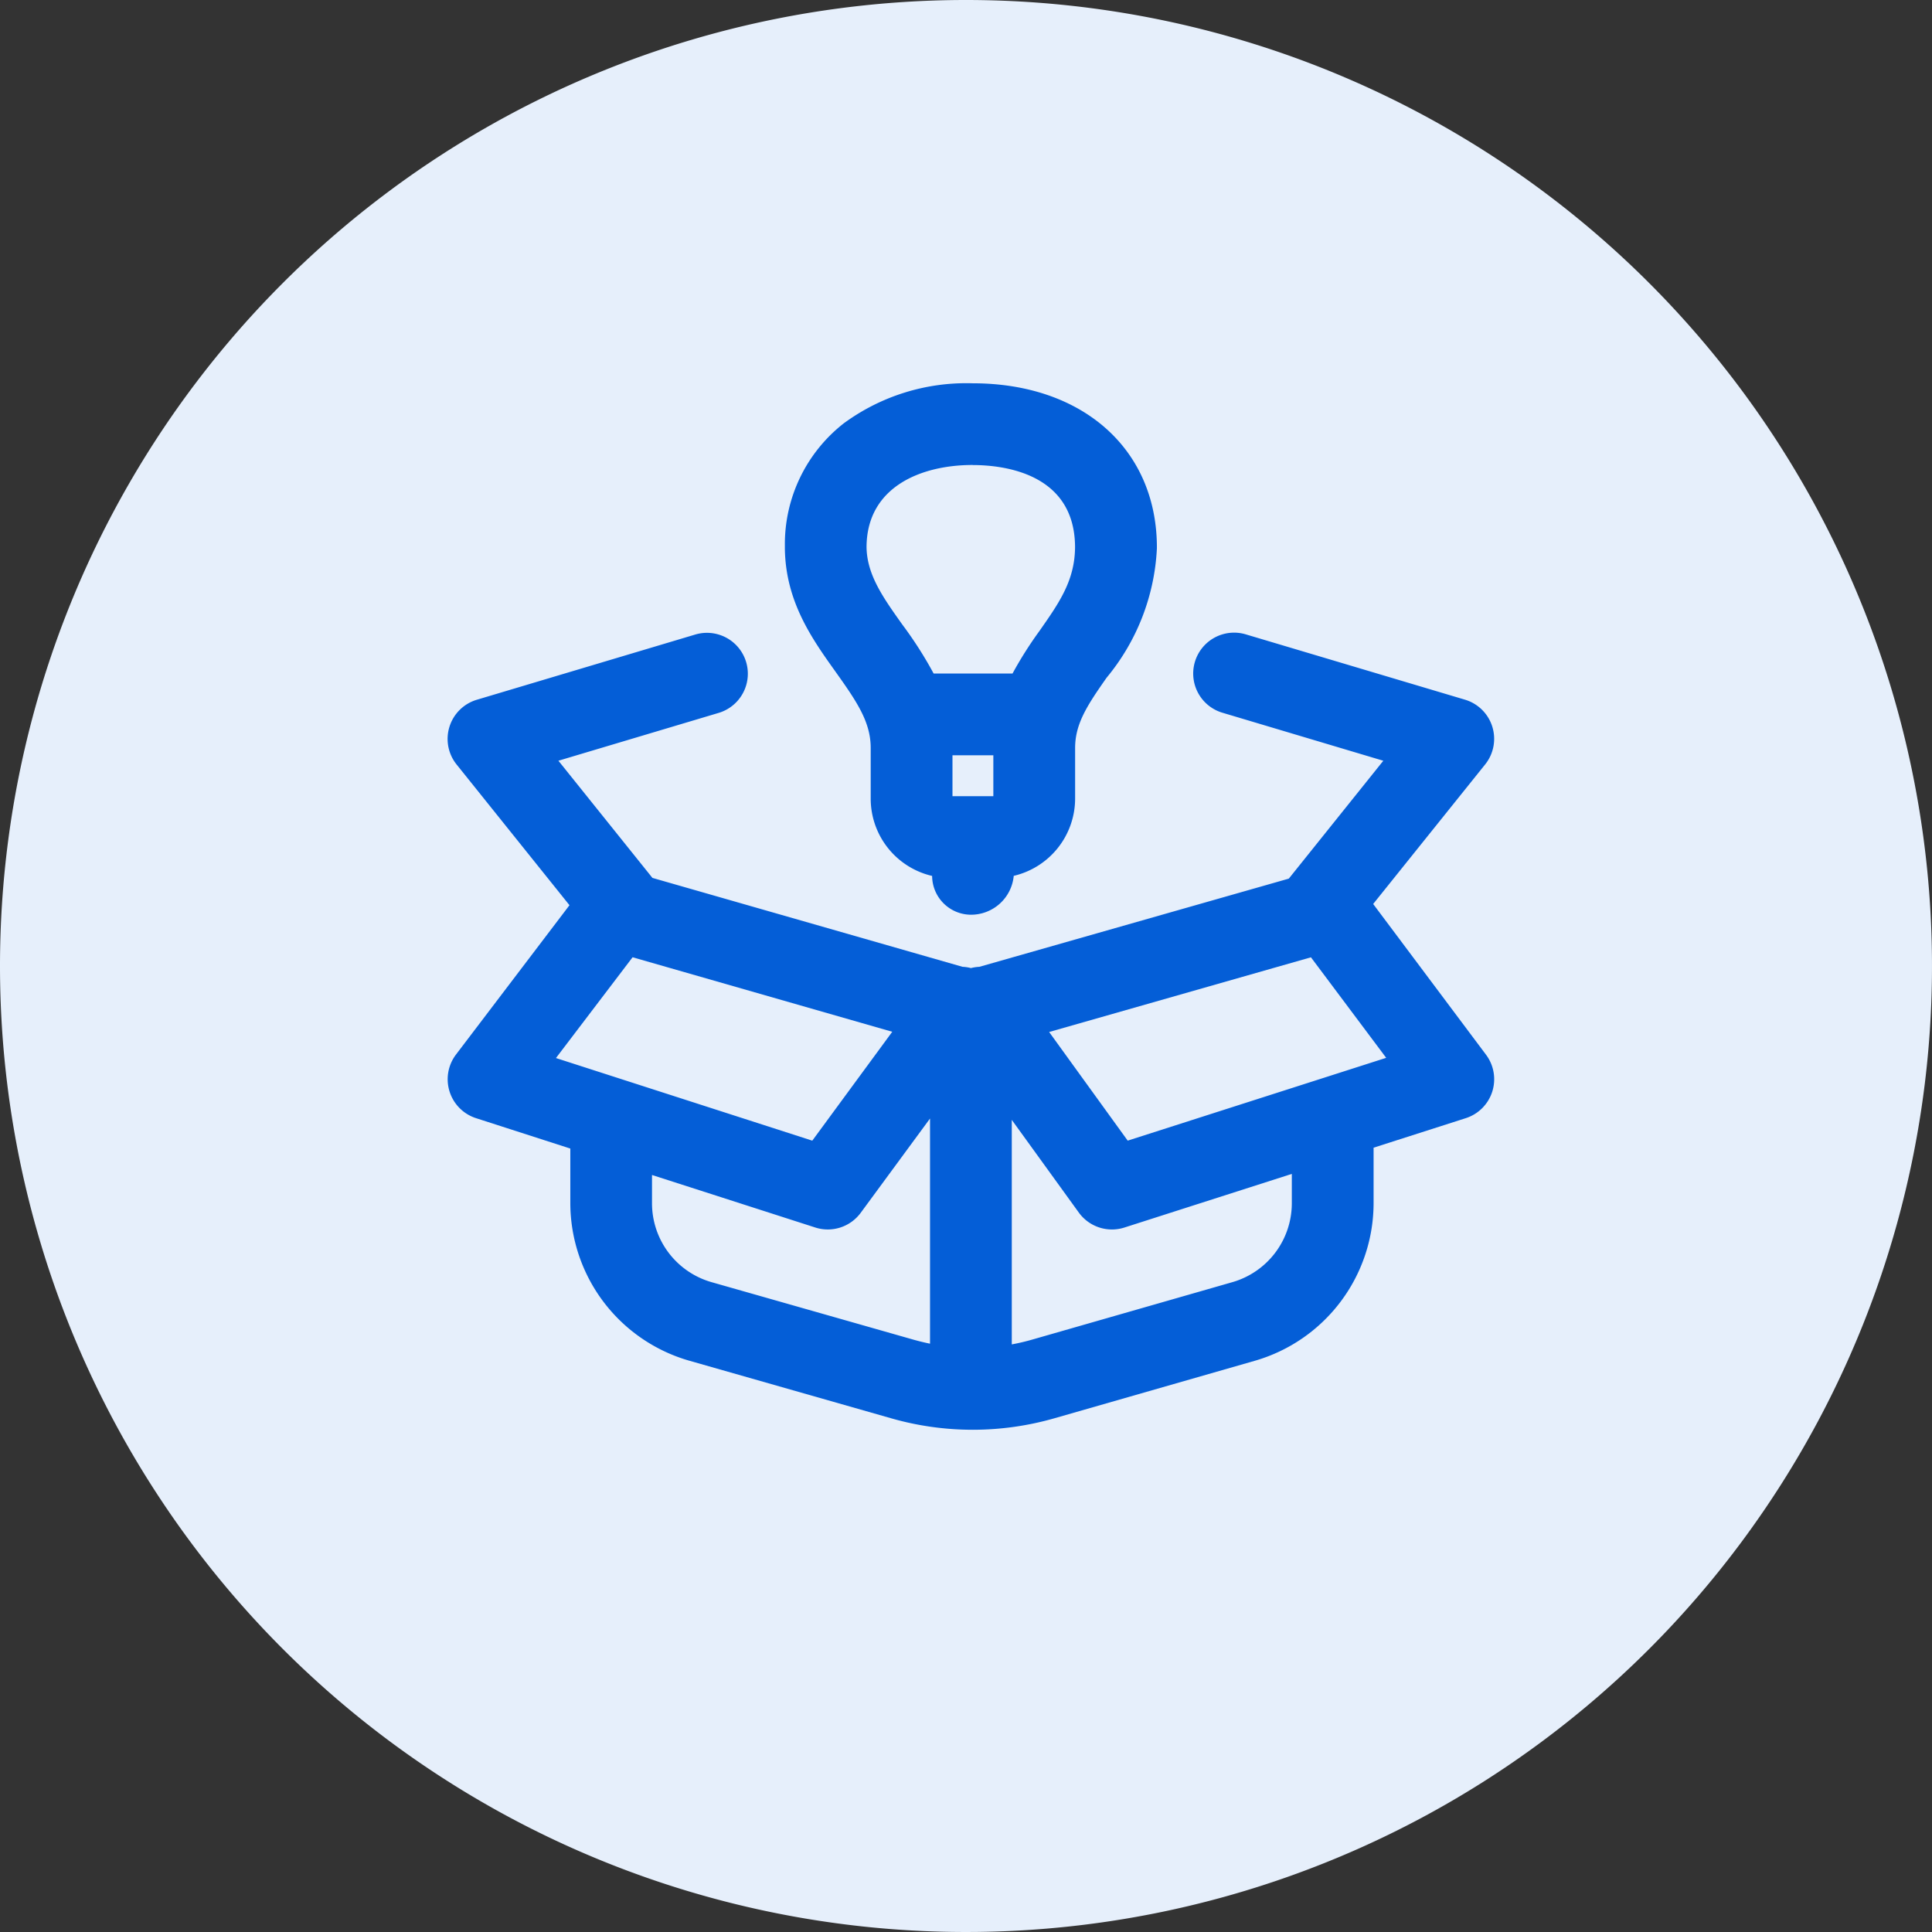
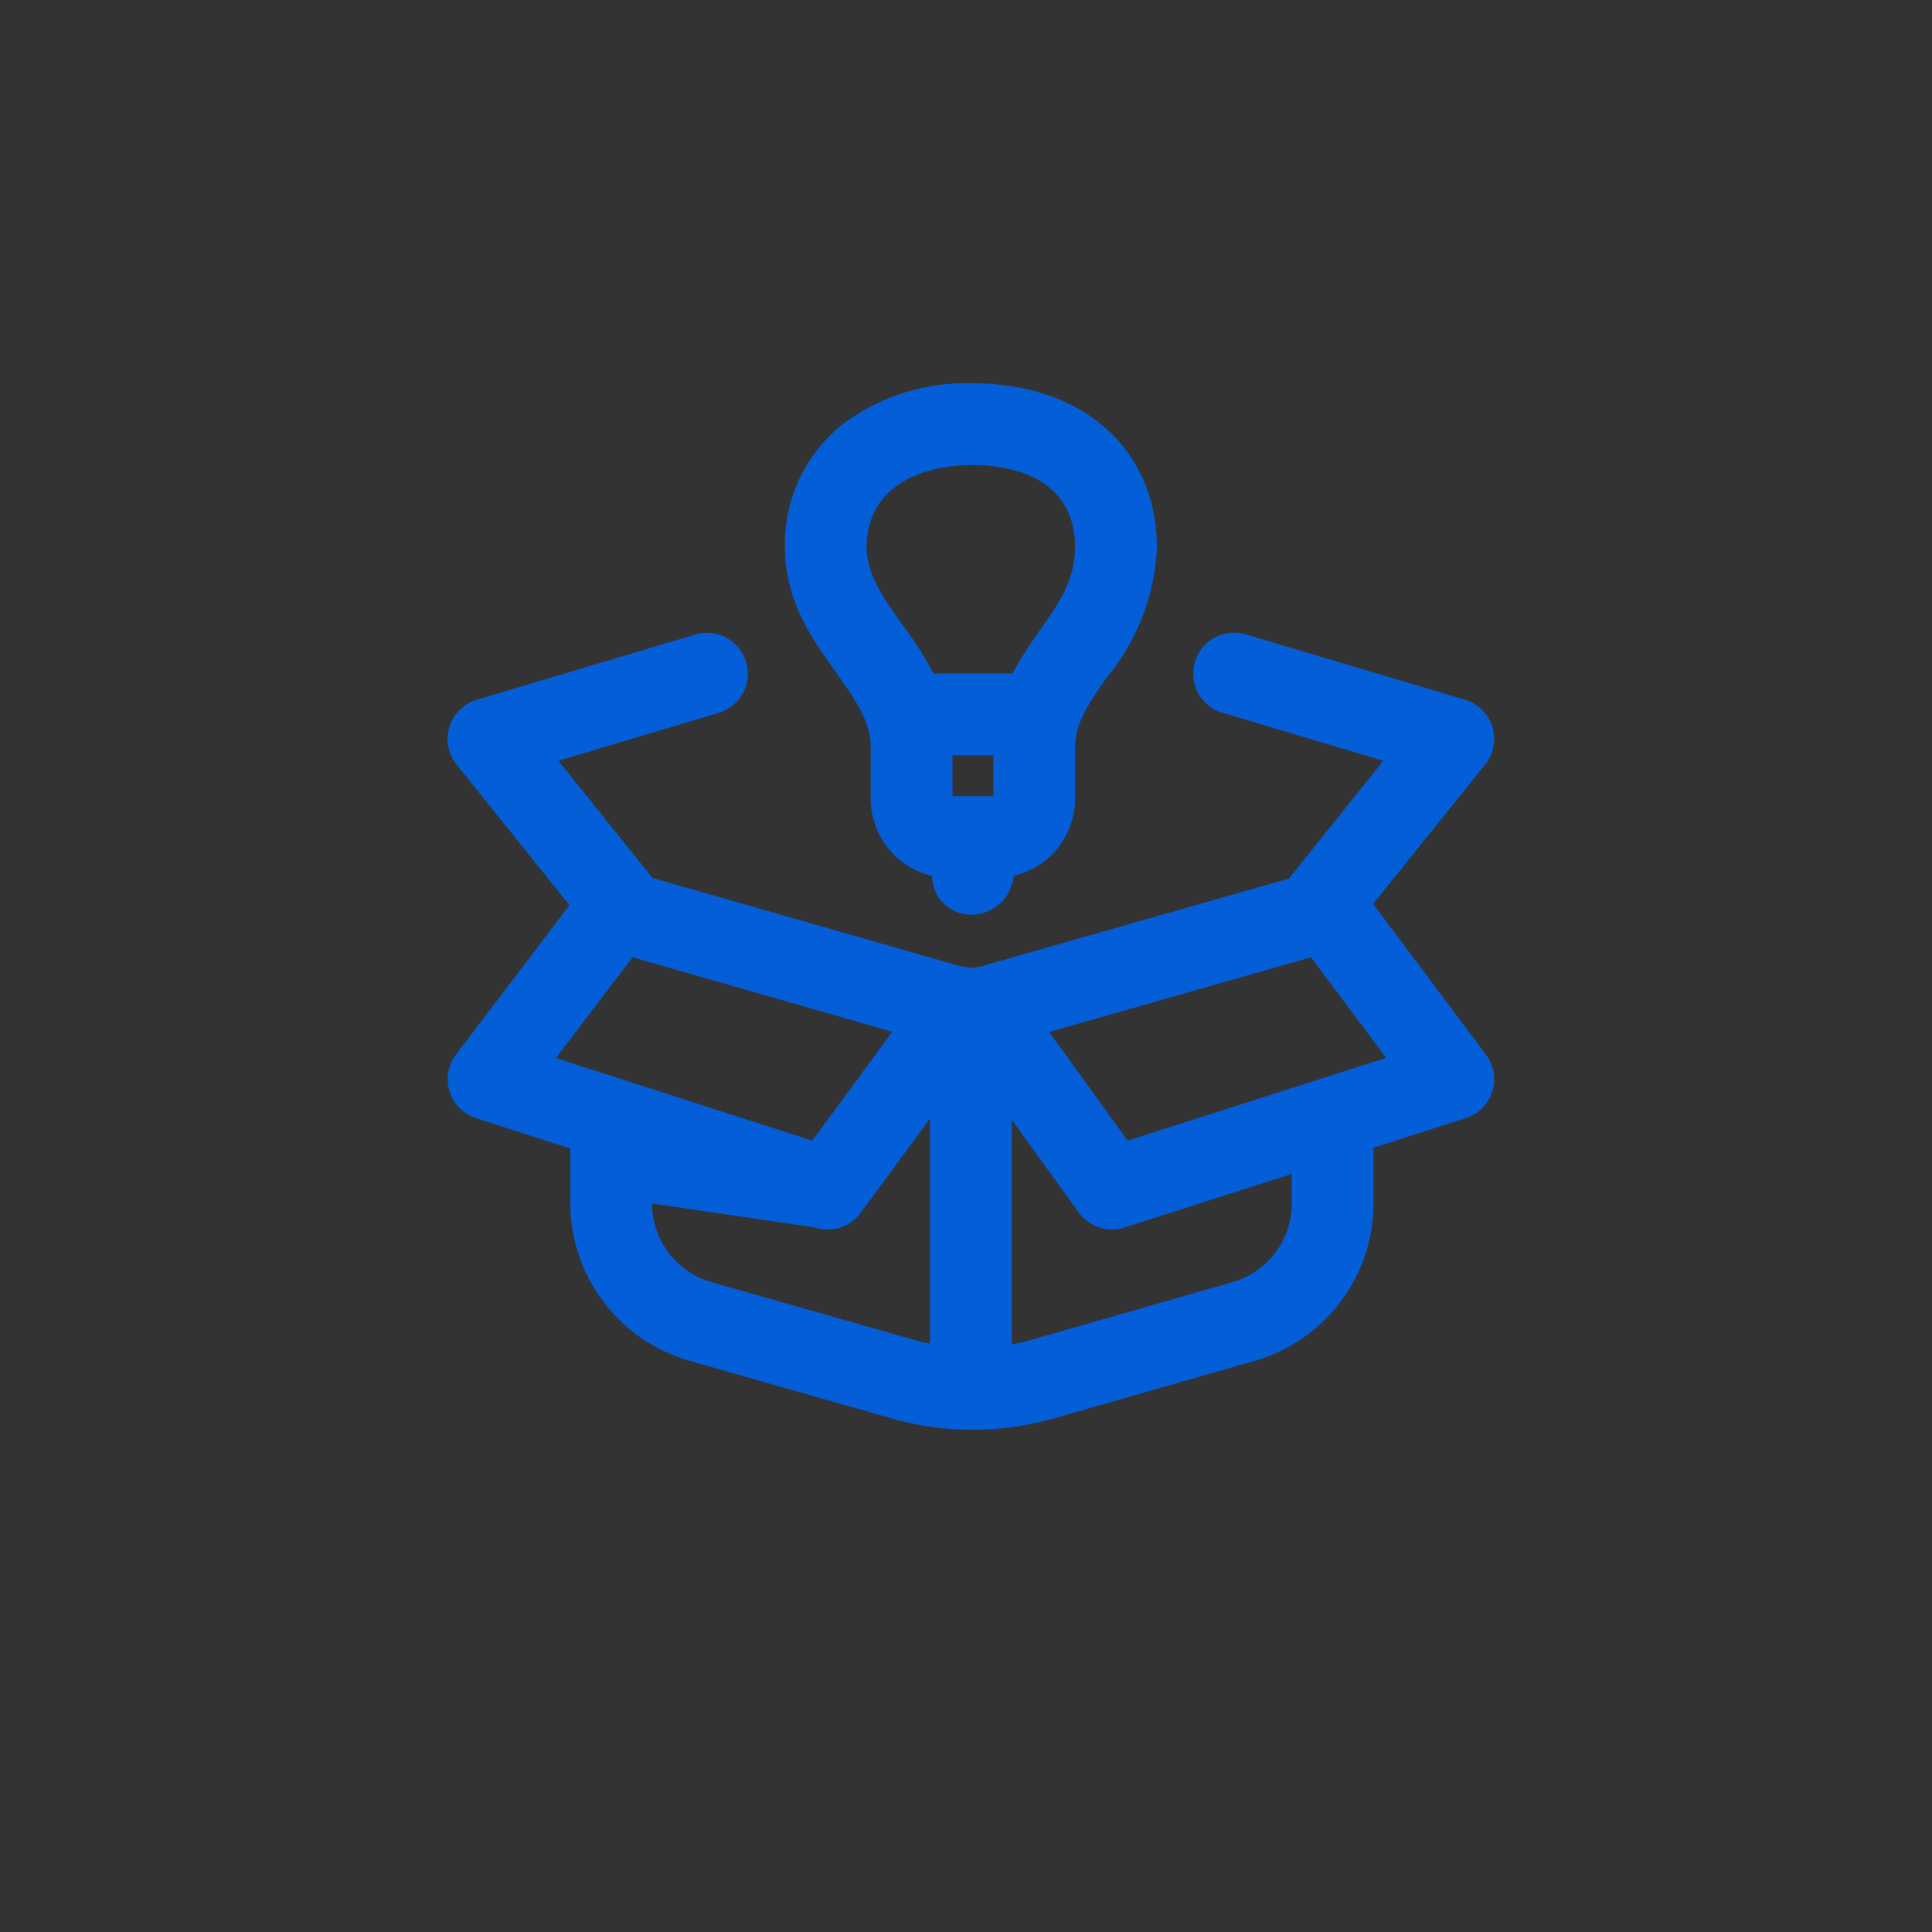
<svg xmlns="http://www.w3.org/2000/svg" width="92" height="92" viewBox="0 0 92 92">
  <rect x="0" y="0" width="92" height="92" fill="#333333" stroke="none" />
  <g transform="translate(-964 -1858)">
-     <path d="M46,0A46,46,0,1,1,0,46,46,46,0,0,1,46,0Z" transform="translate(964 1858)" fill="#e6effb" />
-     <path d="M18.48,14.246c1.034,1.448,1.667,2.4,1.667,3.623v2.407a3.779,3.779,0,0,0,2.925,3.683,1.856,1.856,0,0,0,1.845,1.847,2.041,2.041,0,0,0,2.041-1.851,3.784,3.784,0,0,0,2.923-3.678V17.869c0-1.153.57-2.024,1.5-3.35a10.436,10.436,0,0,0,2.394-6.154c0-.015,0-.03,0-.046V8.266c0-.015,0-.03,0-.045C33.725,3.6,30.212.5,25,.5a9.861,9.861,0,0,0-6.135,1.906A7.3,7.3,0,0,0,16.06,8.218c0,.016,0,.032,0,.048v.052c0,.018,0,.036,0,.053.034,2.533,1.3,4.307,2.42,5.874Zm7.507,3.968v1.947H24.041V18.214ZM25,4.393c1.463,0,4.861.381,4.878,3.9-.008,1.593-.751,2.652-1.689,3.992A18.4,18.4,0,0,0,26.9,14.321H23.144a18.767,18.767,0,0,0-1.495-2.337c-.9-1.267-1.687-2.362-1.7-3.694.017-2.873,2.617-3.9,5.05-3.9ZM44.078,25.3v-.01l5.329-6.641a1.946,1.946,0,0,0-.962-3.083L38.029,12.462a1.947,1.947,0,1,0-1.114,3.731l7.642,2.281-4.5,5.613-14.736,4.2a1.924,1.924,0,0,0-.4.06,1.928,1.928,0,0,0-.4-.06L9.753,24.053l-4.477-5.58,7.642-2.281A1.947,1.947,0,0,0,11.8,12.462L1.39,15.57a1.946,1.946,0,0,0-.962,3.083l5.375,6.7L.4,32.463a1.947,1.947,0,0,0,.953,3.031l4.49,1.447v2.61a7.819,7.819,0,0,0,5.65,7.488l9.643,2.751a14.1,14.1,0,0,0,7.763-.006l9.556-2.742a7.821,7.821,0,0,0,5.639-7.485V36.9l4.39-1.406a1.947,1.947,0,0,0,.965-3.02ZM8.808,27.832,21.173,31.38l-3.808,5.185L5.159,32.631ZM12.558,43.3a3.909,3.909,0,0,1-2.825-3.744V38.2L17.506,40.7a1.946,1.946,0,0,0,2.166-.7l3.3-4.49V46.233q-.387-.079-.769-.186ZM40.2,39.558a3.911,3.911,0,0,1-2.82,3.742l-9.556,2.742c-.317.091-.637.165-.959.225V35.575l3.192,4.414a1.947,1.947,0,0,0,2.171.713L40.2,38.148Zm-7.815-2.994-3.741-5.173,12.467-3.557,3.583,4.787Zm0,0" transform="translate(985.315 1875.752)" fill="#045ed7" />
+     <path d="M18.48,14.246c1.034,1.448,1.667,2.4,1.667,3.623v2.407a3.779,3.779,0,0,0,2.925,3.683,1.856,1.856,0,0,0,1.845,1.847,2.041,2.041,0,0,0,2.041-1.851,3.784,3.784,0,0,0,2.923-3.678V17.869c0-1.153.57-2.024,1.5-3.35a10.436,10.436,0,0,0,2.394-6.154c0-.015,0-.03,0-.046V8.266c0-.015,0-.03,0-.045C33.725,3.6,30.212.5,25,.5a9.861,9.861,0,0,0-6.135,1.906A7.3,7.3,0,0,0,16.06,8.218c0,.016,0,.032,0,.048v.052c0,.018,0,.036,0,.053.034,2.533,1.3,4.307,2.42,5.874Zm7.507,3.968v1.947H24.041V18.214ZM25,4.393c1.463,0,4.861.381,4.878,3.9-.008,1.593-.751,2.652-1.689,3.992A18.4,18.4,0,0,0,26.9,14.321H23.144a18.767,18.767,0,0,0-1.495-2.337c-.9-1.267-1.687-2.362-1.7-3.694.017-2.873,2.617-3.9,5.05-3.9ZM44.078,25.3v-.01l5.329-6.641a1.946,1.946,0,0,0-.962-3.083L38.029,12.462a1.947,1.947,0,1,0-1.114,3.731l7.642,2.281-4.5,5.613-14.736,4.2a1.924,1.924,0,0,0-.4.06,1.928,1.928,0,0,0-.4-.06L9.753,24.053l-4.477-5.58,7.642-2.281A1.947,1.947,0,0,0,11.8,12.462L1.39,15.57a1.946,1.946,0,0,0-.962,3.083l5.375,6.7L.4,32.463a1.947,1.947,0,0,0,.953,3.031l4.49,1.447v2.61a7.819,7.819,0,0,0,5.65,7.488l9.643,2.751a14.1,14.1,0,0,0,7.763-.006l9.556-2.742a7.821,7.821,0,0,0,5.639-7.485V36.9l4.39-1.406a1.947,1.947,0,0,0,.965-3.02ZM8.808,27.832,21.173,31.38l-3.808,5.185L5.159,32.631ZM12.558,43.3a3.909,3.909,0,0,1-2.825-3.744L17.506,40.7a1.946,1.946,0,0,0,2.166-.7l3.3-4.49V46.233q-.387-.079-.769-.186ZM40.2,39.558a3.911,3.911,0,0,1-2.82,3.742l-9.556,2.742c-.317.091-.637.165-.959.225V35.575l3.192,4.414a1.947,1.947,0,0,0,2.171.713L40.2,38.148Zm-7.815-2.994-3.741-5.173,12.467-3.557,3.583,4.787Zm0,0" transform="translate(985.315 1875.752)" fill="#045ed7" />
  </g>
</svg>